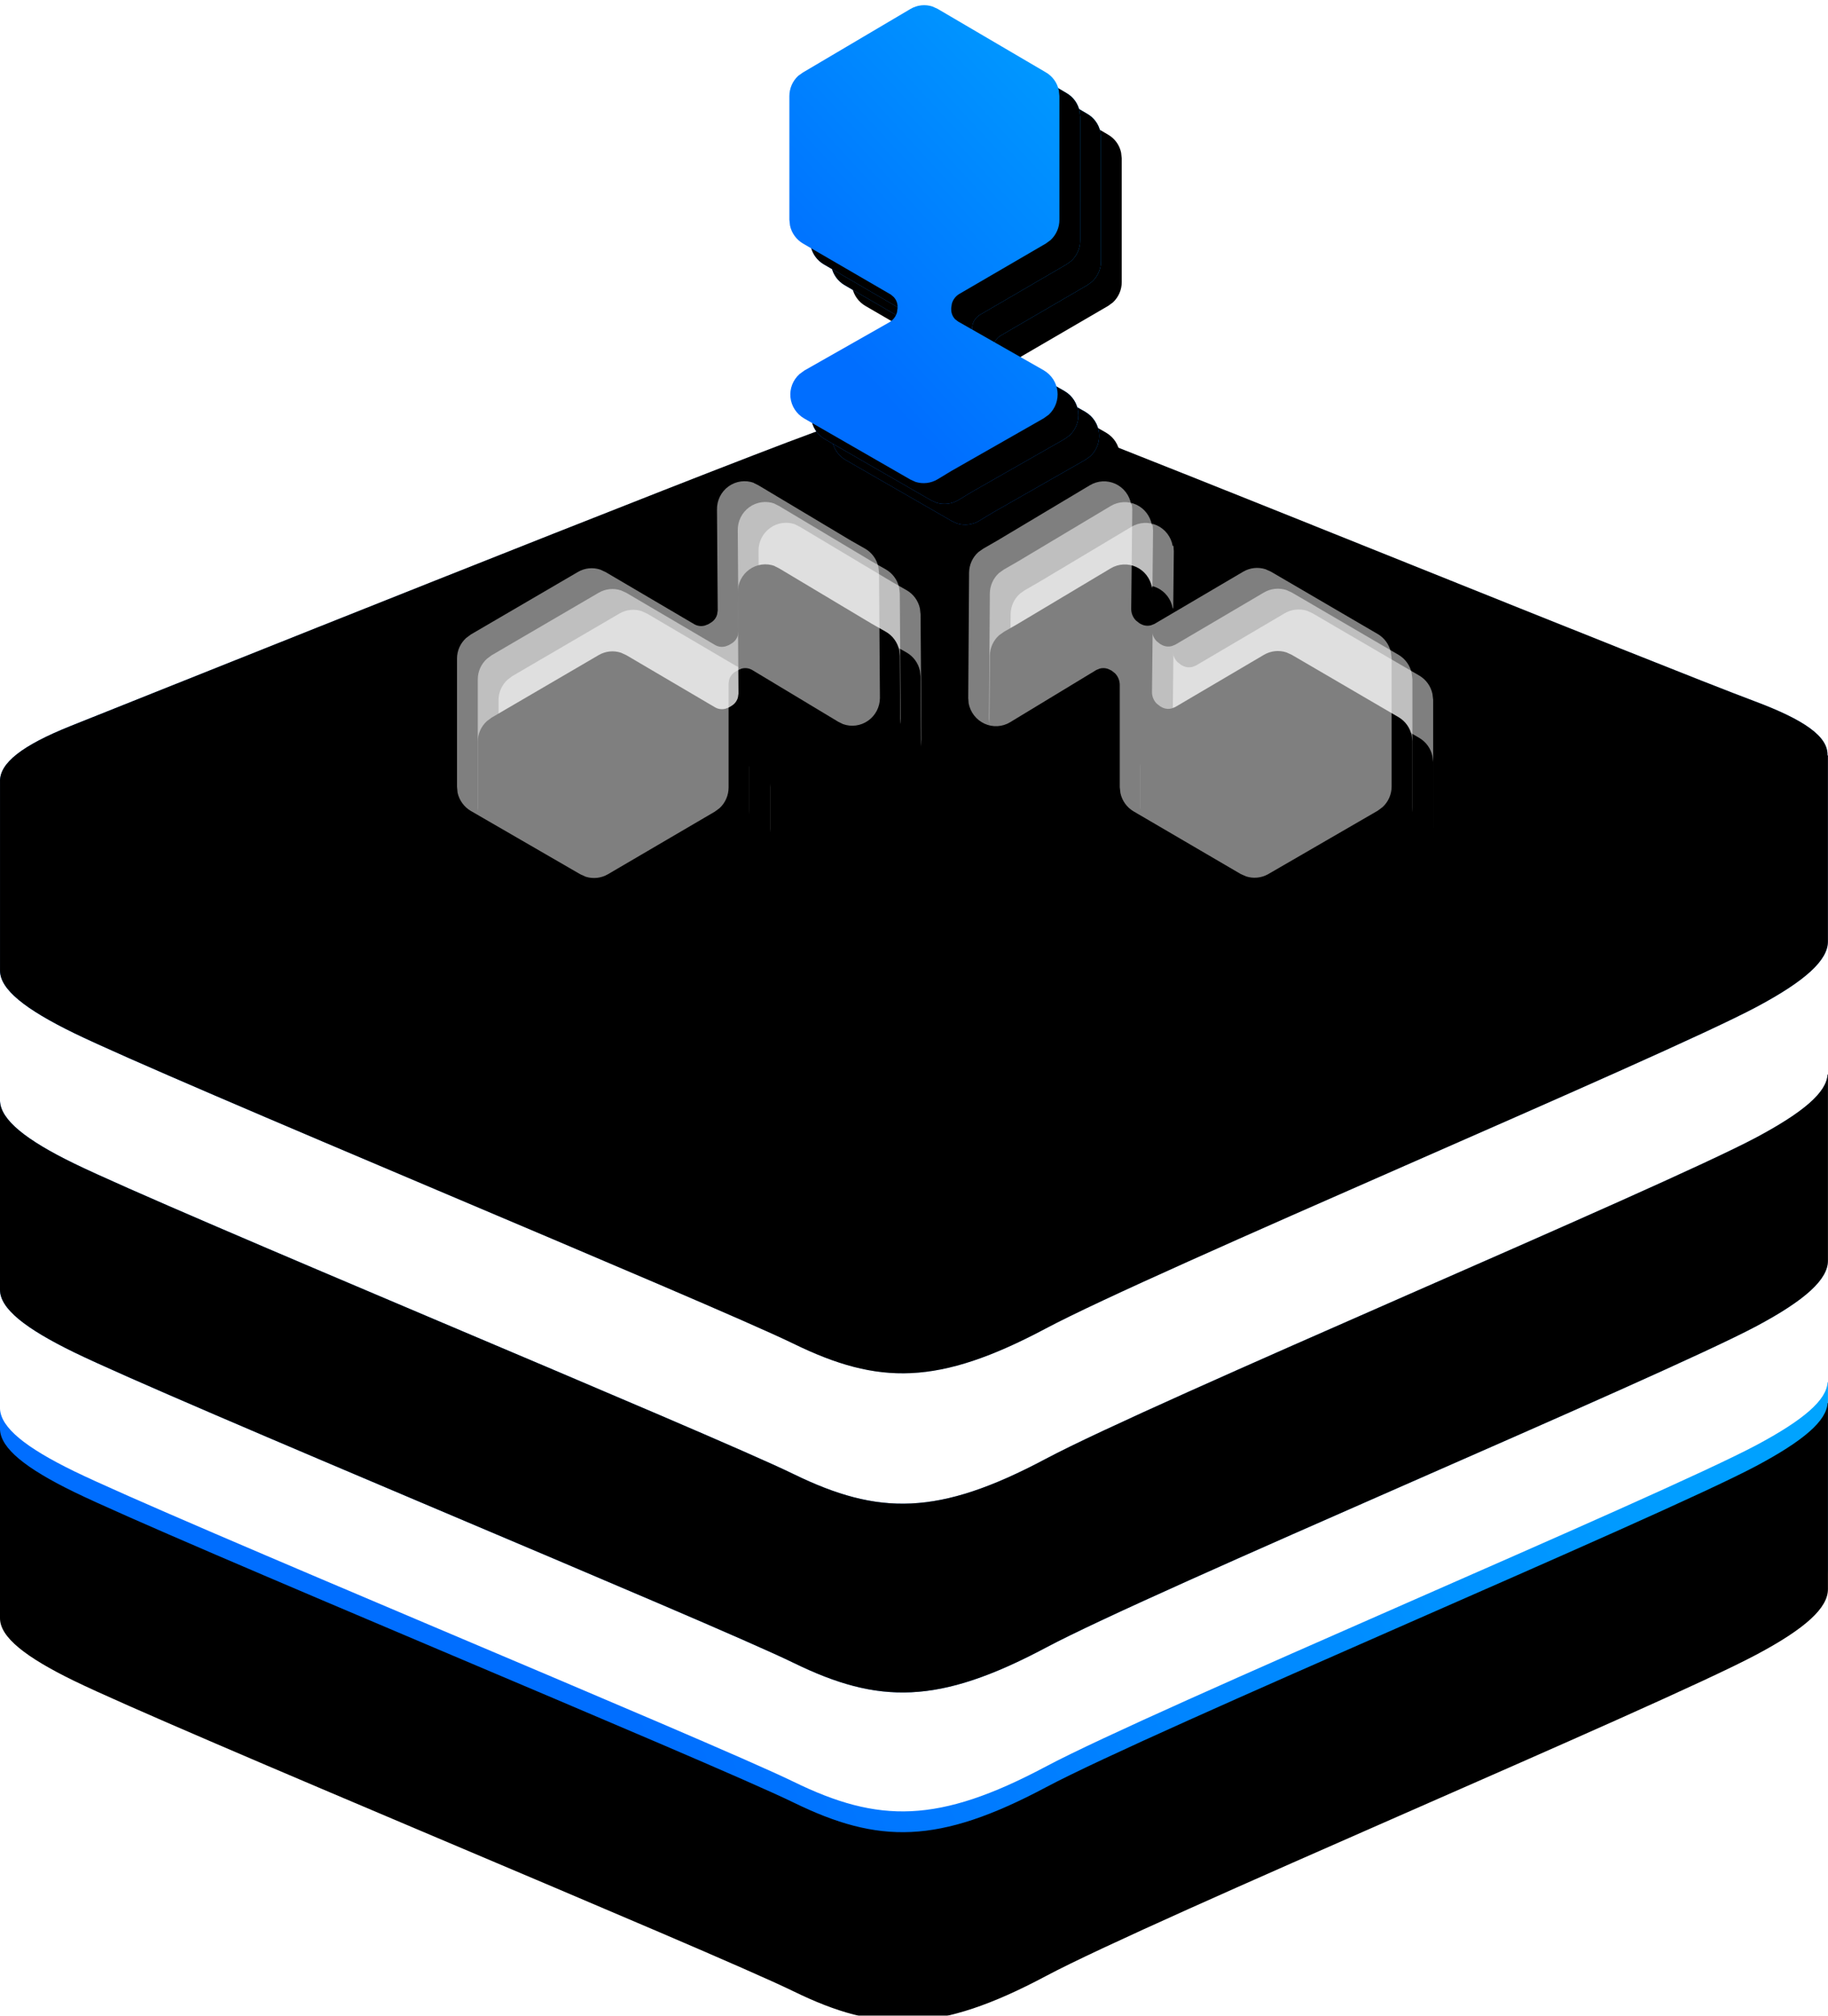
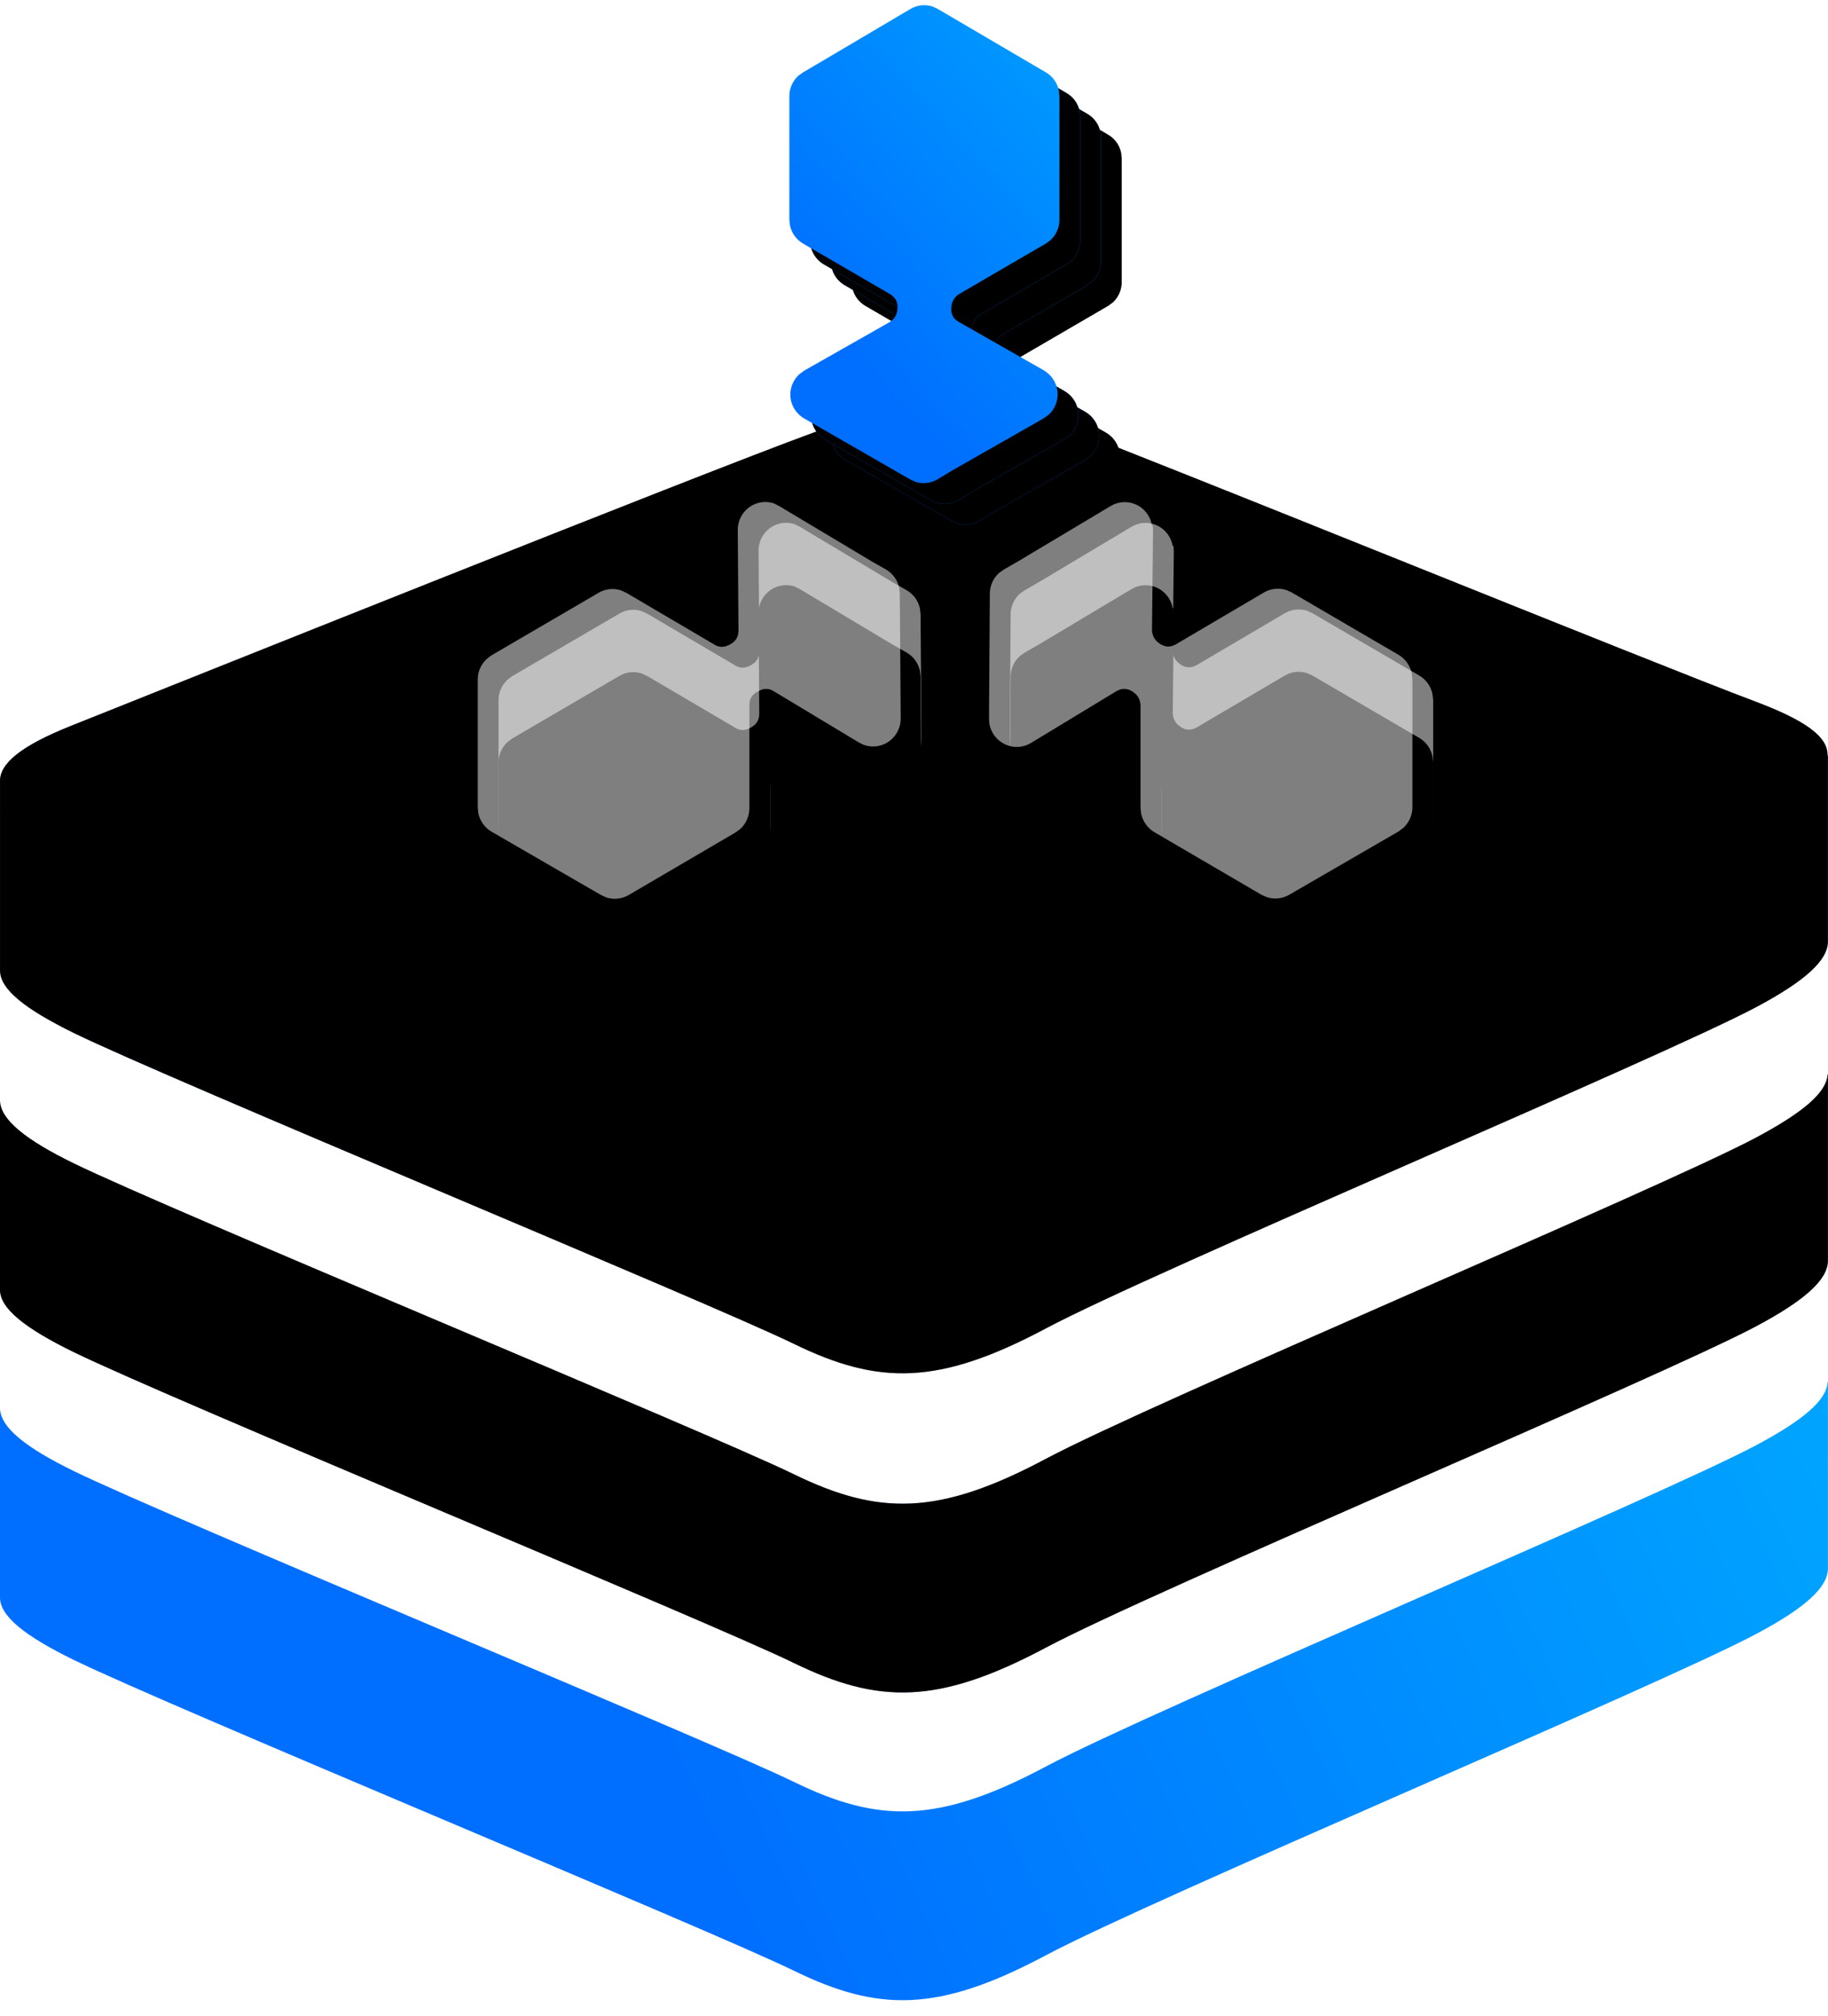
<svg xmlns="http://www.w3.org/2000/svg" xmlns:xlink="http://www.w3.org/1999/xlink" width="88px" height="97px" viewBox="0 0 88 97" version="1.1">
  <title>数据开发治理平台</title>
  <defs>
    <linearGradient x1="108.492%" y1="41.331%" x2="34.366%" y2="52.738%" id="linearGradient-1">
      <stop stop-color="#00A7FF" offset="0%" />
      <stop stop-color="#006EFF" offset="100%" />
      <stop stop-color="#006EFF" offset="100%" />
    </linearGradient>
-     <path d="M87.978,66.26 C87.941,67.116 86.83,68.076 84.549,69.292 C79.857,71.787 55.525,82.003 50.346,84.758 C45.167,87.513 42.291,87.487 38.2,85.488 C34.108,83.494 8.22,72.814 3.557,70.541 C1.229,69.405 0.04,68.447 0,67.541 L0,76.623 C0,77.528 1.224,78.491 3.557,79.629 C8.22,81.903 34.111,92.58 38.2,94.574 C42.291,96.573 45.167,96.599 50.347,93.841 C55.525,91.085 79.853,80.875 84.55,78.374 C86.937,77.105 87.997,76.117 87.997,75.223 L87.997,66.269 L87.978,66.261 L87.978,66.26 Z" id="path-2" />
    <filter x="-2.3%" y="-6.7%" width="104.5%" height="113.4%" filterUnits="objectBoundingBox" id="filter-3">
      <feGaussianBlur stdDeviation="1.5" in="SourceAlpha" result="shadowBlurInner1" />
      <feOffset dx="0" dy="1" in="shadowBlurInner1" result="shadowOffsetInner1" />
      <feComposite in="shadowOffsetInner1" in2="SourceAlpha" operator="arithmetic" k2="-1" k3="1" result="shadowInnerInner1" />
      <feColorMatrix values="0 0 0 0 1   0 0 0 0 1   0 0 0 0 1  0 0 0 0.5 0" type="matrix" in="shadowInnerInner1" result="shadowMatrixInner1" />
      <feGaussianBlur stdDeviation="0.5" in="SourceAlpha" result="shadowBlurInner2" />
      <feOffset dx="0" dy="0" in="shadowBlurInner2" result="shadowOffsetInner2" />
      <feComposite in="shadowOffsetInner2" in2="SourceAlpha" operator="arithmetic" k2="-1" k3="1" result="shadowInnerInner2" />
      <feColorMatrix values="0 0 0 0 0   0 0 0 0 0.431   0 0 0 0 1  0 0 0 1 0" type="matrix" in="shadowInnerInner2" result="shadowMatrixInner2" />
      <feMerge>
        <feMergeNode in="shadowMatrixInner1" />
        <feMergeNode in="shadowMatrixInner2" />
      </feMerge>
    </filter>
    <linearGradient x1="111.968%" y1="39.466%" x2="25.385%" y2="52.34%" id="linearGradient-4">
      <stop stop-color="#ADD1F3" offset="0%" />
      <stop stop-color="#75A5E4" offset="100%" />
    </linearGradient>
    <path d="M87.978,51.454 C87.934,52.312 86.827,53.267 84.549,54.484 C79.857,56.98 55.525,67.195 50.346,69.95 C45.167,72.706 42.291,72.679 38.2,70.684 C34.108,68.689 8.22,58.01 3.557,55.734 C1.229,54.599 0.04,53.635 0,52.736 L0,61.816 C0,62.723 1.224,63.68 3.557,64.819 C8.22,67.095 34.108,77.77 38.2,79.766 C42.291,81.763 45.167,81.791 50.347,79.036 C55.525,76.279 79.853,66.064 84.55,63.568 C86.937,62.296 87.997,61.307 87.997,60.413 L87.997,51.459 L87.974,51.454 L87.978,51.454 Z" id="path-5" />
    <filter x="-2.3%" y="-6.7%" width="104.5%" height="113.5%" filterUnits="objectBoundingBox" id="filter-6">
      <feGaussianBlur stdDeviation="1.5" in="SourceAlpha" result="shadowBlurInner1" />
      <feOffset dx="0" dy="1" in="shadowBlurInner1" result="shadowOffsetInner1" />
      <feComposite in="shadowOffsetInner1" in2="SourceAlpha" operator="arithmetic" k2="-1" k3="1" result="shadowInnerInner1" />
      <feColorMatrix values="0 0 0 0 1   0 0 0 0 1   0 0 0 0 1  0 0 0 0.5 0" type="matrix" in="shadowInnerInner1" result="shadowMatrixInner1" />
      <feGaussianBlur stdDeviation="0.5" in="SourceAlpha" result="shadowBlurInner2" />
      <feOffset dx="0" dy="-1" in="shadowBlurInner2" result="shadowOffsetInner2" />
      <feComposite in="shadowOffsetInner2" in2="SourceAlpha" operator="arithmetic" k2="-1" k3="1" result="shadowInnerInner2" />
      <feColorMatrix values="0 0 0 0 0.459   0 0 0 0 0.647   0 0 0 0 0.894  0 0 0 0.5 0" type="matrix" in="shadowInnerInner2" result="shadowMatrixInner2" />
      <feMerge>
        <feMergeNode in="shadowMatrixInner1" />
        <feMergeNode in="shadowMatrixInner2" />
      </feMerge>
    </filter>
    <radialGradient cx="60.435%" cy="38.563%" fx="60.435%" fy="38.563%" r="122.166%" gradientTransform="translate(0.604, 0.386), scale(0.532, 1), rotate(-22.535), translate(-0.604, -0.386)" id="radialGradient-7">
      <stop stop-color="#FFFFFF" stop-opacity="0.502" offset="0%" />
      <stop stop-color="#006EFF" offset="100%" />
    </radialGradient>
    <path d="M87.975,36.101 C88.015,35.187 86.844,34.387 84.491,33.503 C79.914,31.793 55.733,21.967 51.103,20.233 C46.472,18.503 44.587,18.574 39.149,20.57 C33.701,22.556 7.953,32.87 3.373,34.696 C1.082,35.617 -0.036,36.467 0.001,37.373 L0.001,46.459 C0.001,47.364 1.225,48.322 3.557,49.46 C8.22,51.736 34.107,62.415 38.199,64.41 C42.291,66.406 45.166,66.432 50.346,63.677 C55.524,60.921 79.853,50.706 84.55,48.21 C86.937,46.938 87.996,45.949 87.996,45.054 L87.996,36.101 L87.965,36.101 L87.975,36.101 Z" id="path-8" />
    <filter x="-2.3%" y="-4.3%" width="104.5%" height="108.5%" filterUnits="objectBoundingBox" id="filter-9">
      <feGaussianBlur stdDeviation="1.5" in="SourceAlpha" result="shadowBlurInner1" />
      <feOffset dx="0" dy="1" in="shadowBlurInner1" result="shadowOffsetInner1" />
      <feComposite in="shadowOffsetInner1" in2="SourceAlpha" operator="arithmetic" k2="-1" k3="1" result="shadowInnerInner1" />
      <feColorMatrix values="0 0 0 0 1   0 0 0 0 1   0 0 0 0 1  0 0 0 0.5 0" type="matrix" in="shadowInnerInner1" result="shadowMatrixInner1" />
      <feGaussianBlur stdDeviation="0.5" in="SourceAlpha" result="shadowBlurInner2" />
      <feOffset dx="0" dy="-1" in="shadowBlurInner2" result="shadowOffsetInner2" />
      <feComposite in="shadowOffsetInner2" in2="SourceAlpha" operator="arithmetic" k2="-1" k3="1" result="shadowInnerInner2" />
      <feColorMatrix values="0 0 0 0 0   0 0 0 0 0.431   0 0 0 0 1  0 0 0 0.308 0" type="matrix" in="shadowInnerInner2" result="shadowMatrixInner2" />
      <feMerge>
        <feMergeNode in="shadowMatrixInner1" />
        <feMergeNode in="shadowMatrixInner2" />
      </feMerge>
    </filter>
    <path d="M14.281,22.988 L14.505,23.099 L18.965,25.765 L19.639,26.148 C19.969,26.335 20.204,26.655 20.285,27.028 L20.316,27.311 L20.36,33.337 C20.357,33.773 20.145,34.18 19.791,34.43 C19.437,34.68 18.985,34.741 18.579,34.593 L18.355,34.483 L14.207,31.988 C14.052,31.899 13.868,31.877 13.696,31.926 L13.536,31.995 L13.407,32.067 C13.254,32.156 13.142,32.303 13.097,32.475 L13.075,32.652 L13.075,37.641 C13.075,38.022 12.916,38.385 12.637,38.641 L12.413,38.806 L7.263,41.821 C6.938,42.009 6.551,42.051 6.194,41.938 L5.936,41.821 L0.669,38.775 C0.343,38.585 0.111,38.266 0.028,37.896 L0,37.606 L0,31.442 C0,31.063 0.161,30.702 0.441,30.45 L0.665,30.283 L5.821,27.273 C6.147,27.082 6.539,27.041 6.896,27.16 L7.151,27.277 L11.427,29.79 C11.581,29.877 11.761,29.9 11.931,29.852 L12.093,29.79 L12.214,29.717 C12.368,29.628 12.48,29.48 12.525,29.306 L12.551,29.127 L12.516,24.273 C12.507,23.831 12.715,23.413 13.071,23.156 C13.427,22.899 13.886,22.836 14.297,22.987" id="path-10" />
    <filter x="-36.8%" y="-23.6%" width="173.7%" height="178.6%" filterUnits="objectBoundingBox" id="filter-11">
      <feOffset dx="0" dy="3" in="SourceAlpha" result="shadowOffsetOuter1" />
      <feGaussianBlur stdDeviation="2" in="shadowOffsetOuter1" result="shadowBlurOuter1" />
      <feComposite in="shadowBlurOuter1" in2="SourceAlpha" operator="out" result="shadowBlurOuter1" />
      <feColorMatrix values="0 0 0 0 0.002   0 0 0 0 0.24   0 0 0 0 0.552  0 0 0 0.252 0" type="matrix" in="shadowBlurOuter1" result="shadowMatrixOuter1" />
      <feOffset dx="1" dy="1" in="SourceAlpha" result="shadowOffsetOuter2" />
      <feGaussianBlur stdDeviation="0.5" in="shadowOffsetOuter2" result="shadowBlurOuter2" />
      <feComposite in="shadowBlurOuter2" in2="SourceAlpha" operator="out" result="shadowBlurOuter2" />
      <feColorMatrix values="0 0 0 0 0.741   0 0 0 0 0.853   0 0 0 0 1  0 0 0 1 0" type="matrix" in="shadowBlurOuter2" result="shadowMatrixOuter2" />
      <feMerge>
        <feMergeNode in="shadowMatrixOuter1" />
        <feMergeNode in="shadowMatrixOuter2" />
      </feMerge>
    </filter>
    <path d="M32.49,24.019 L32.508,24.273 L32.457,29.039 C32.452,29.252 32.534,29.457 32.683,29.608 L32.85,29.739 L32.913,29.774 C33.066,29.861 33.247,29.885 33.416,29.837 L33.575,29.774 L37.847,27.26 C38.173,27.069 38.563,27.026 38.924,27.142 L39.181,27.258 L44.337,30.267 C44.656,30.459 44.882,30.776 44.958,31.144 L44.993,31.427 L44.993,37.593 C44.993,37.975 44.834,38.339 44.551,38.593 L44.324,38.762 L39.053,41.813 C38.728,41.998 38.341,42.038 37.986,41.922 L37.729,41.809 L32.574,38.796 C32.248,38.605 32.017,38.284 31.937,37.913 L31.905,37.631 L31.905,32.714 C31.906,32.504 31.825,32.302 31.679,32.152 L31.514,32.021 L31.448,31.989 C31.295,31.901 31.113,31.877 30.942,31.923 L30.78,31.988 L26.631,34.502 C26.254,34.732 25.788,34.758 25.388,34.571 C24.992,34.387 24.709,34.02 24.629,33.587 L24.611,33.337 L24.651,27.311 C24.654,26.929 24.818,26.566 25.101,26.316 L25.333,26.152 L26.006,25.765 L30.466,23.101 C30.841,22.876 31.301,22.85 31.698,23.033 C32.094,23.216 32.377,23.585 32.453,24.019" id="path-12" />
    <filter x="-36.8%" y="-23.6%" width="173.6%" height="178.6%" filterUnits="objectBoundingBox" id="filter-13">
      <feOffset dx="0" dy="3" in="SourceAlpha" result="shadowOffsetOuter1" />
      <feGaussianBlur stdDeviation="2" in="shadowOffsetOuter1" result="shadowBlurOuter1" />
      <feComposite in="shadowBlurOuter1" in2="SourceAlpha" operator="out" result="shadowBlurOuter1" />
      <feColorMatrix values="0 0 0 0 0.002   0 0 0 0 0.24   0 0 0 0 0.552  0 0 0 0.252 0" type="matrix" in="shadowBlurOuter1" result="shadowMatrixOuter1" />
      <feOffset dx="1" dy="1" in="SourceAlpha" result="shadowOffsetOuter2" />
      <feGaussianBlur stdDeviation="0.5" in="shadowOffsetOuter2" result="shadowBlurOuter2" />
      <feComposite in="shadowBlurOuter2" in2="SourceAlpha" operator="out" result="shadowBlurOuter2" />
      <feColorMatrix values="0 0 0 0 0.741   0 0 0 0 0.855   0 0 0 0 1  0 0 0 1 0" type="matrix" in="shadowBlurOuter2" result="shadowMatrixOuter2" />
      <feMerge>
        <feMergeNode in="shadowMatrixOuter1" />
        <feMergeNode in="shadowMatrixOuter2" />
      </feMerge>
    </filter>
    <linearGradient x1="106.517%" y1="-18.089%" x2="41.61%" y2="86.314%" id="linearGradient-14">
      <stop stop-color="#00A7FF" offset="0%" />
      <stop stop-color="#006EFF" offset="100%" />
    </linearGradient>
    <path d="M22.887,0.062 L23.138,0.177 L28.344,3.23 C28.669,3.418 28.896,3.733 28.971,4.097 L29,4.375 L29,10.322 C29.003,10.695 28.847,11.052 28.57,11.307 L28.344,11.471 L24.179,13.896 C24.002,14.002 23.874,14.172 23.821,14.37 L23.792,14.573 L23.792,14.648 C23.792,14.823 23.862,14.993 23.987,15.119 L24.126,15.224 L28.242,17.567 C29.026,18.023 29.147,19.091 28.485,19.707 L28.242,19.881 L23.792,22.417 L23.136,22.814 C22.817,23.006 22.43,23.052 22.074,22.94 L21.822,22.825 L16.712,19.886 C16.342,19.671 16.097,19.295 16.053,18.874 C16.009,18.453 16.171,18.036 16.489,17.75 L16.728,17.576 L20.813,15.258 C20.995,15.153 21.128,14.98 21.181,14.778 L21.209,14.573 L21.209,14.502 C21.208,14.327 21.138,14.159 21.014,14.034 L20.888,13.927 L16.659,11.471 C16.334,11.28 16.106,10.964 16.03,10.6 L16,10.322 L16,4.375 C16,4.005 16.153,3.651 16.428,3.397 L16.65,3.24 L21.831,0.18 C22.152,-0.01 22.541,-0.052 22.896,0.065 L22.886,0.062 L22.887,0.062 Z" id="path-15" />
    <filter x="-7.7%" y="-4.3%" width="130.8%" height="117.4%" filterUnits="objectBoundingBox" id="filter-16">
      <feOffset dx="1" dy="1" in="SourceAlpha" result="shadowOffsetOuter1" />
      <feGaussianBlur stdDeviation="0.5" in="shadowOffsetOuter1" result="shadowBlurOuter1" />
      <feColorMatrix values="0 0 0 0 0.519   0 0 0 0 0.715   0 0 0 0 0.973  0 0 0 1 0" type="matrix" in="shadowBlurOuter1" />
    </filter>
    <path d="M14.281,22.988 L14.505,23.099 L18.965,25.765 L19.639,26.148 C19.969,26.335 20.204,26.655 20.285,27.028 L20.316,27.311 L20.36,33.337 C20.357,33.773 20.145,34.18 19.791,34.43 C19.437,34.68 18.985,34.741 18.579,34.593 L18.355,34.483 L14.207,31.988 C14.052,31.899 13.868,31.877 13.696,31.926 L13.536,31.995 L13.407,32.067 C13.254,32.156 13.142,32.303 13.097,32.475 L13.075,32.652 L13.075,37.641 C13.075,38.022 12.916,38.385 12.637,38.641 L12.413,38.806 L7.263,41.821 C6.938,42.009 6.551,42.051 6.194,41.938 L5.936,41.821 L0.669,38.775 C0.343,38.585 0.111,38.266 0.028,37.896 L0,37.606 L0,31.442 C0,31.063 0.161,30.702 0.441,30.45 L0.665,30.283 L5.821,27.273 C6.147,27.082 6.539,27.041 6.896,27.16 L7.151,27.277 L11.427,29.79 C11.581,29.877 11.761,29.9 11.931,29.852 L12.093,29.79 L12.214,29.717 C12.368,29.628 12.48,29.48 12.525,29.306 L12.551,29.127 L12.516,24.273 C12.507,23.831 12.715,23.413 13.071,23.156 C13.427,22.899 13.886,22.836 14.297,22.987" id="path-17" />
    <filter x="-36.8%" y="-23.6%" width="173.7%" height="178.6%" filterUnits="objectBoundingBox" id="filter-18">
      <feOffset dx="0" dy="3" in="SourceAlpha" result="shadowOffsetOuter1" />
      <feGaussianBlur stdDeviation="2" in="shadowOffsetOuter1" result="shadowBlurOuter1" />
      <feComposite in="shadowBlurOuter1" in2="SourceAlpha" operator="out" result="shadowBlurOuter1" />
      <feColorMatrix values="0 0 0 0 0.002   0 0 0 0 0.24   0 0 0 0 0.552  0 0 0 0.252 0" type="matrix" in="shadowBlurOuter1" result="shadowMatrixOuter1" />
      <feOffset dx="1" dy="1" in="SourceAlpha" result="shadowOffsetOuter2" />
      <feGaussianBlur stdDeviation="0.5" in="shadowOffsetOuter2" result="shadowBlurOuter2" />
      <feComposite in="shadowBlurOuter2" in2="SourceAlpha" operator="out" result="shadowBlurOuter2" />
      <feColorMatrix values="0 0 0 0 0.741   0 0 0 0 0.853   0 0 0 0 1  0 0 0 1 0" type="matrix" in="shadowBlurOuter2" result="shadowMatrixOuter2" />
      <feMerge>
        <feMergeNode in="shadowMatrixOuter1" />
        <feMergeNode in="shadowMatrixOuter2" />
      </feMerge>
    </filter>
    <path d="M32.49,24.019 L32.508,24.273 L32.457,29.039 C32.452,29.252 32.534,29.457 32.683,29.608 L32.85,29.739 L32.913,29.774 C33.066,29.861 33.247,29.885 33.416,29.837 L33.575,29.774 L37.847,27.26 C38.173,27.069 38.563,27.026 38.924,27.142 L39.181,27.258 L44.337,30.267 C44.656,30.459 44.882,30.776 44.958,31.144 L44.993,31.427 L44.993,37.593 C44.993,37.975 44.834,38.339 44.551,38.593 L44.324,38.762 L39.053,41.813 C38.728,41.998 38.341,42.038 37.986,41.922 L37.729,41.809 L32.574,38.796 C32.248,38.605 32.017,38.284 31.937,37.913 L31.905,37.631 L31.905,32.714 C31.906,32.504 31.825,32.302 31.679,32.152 L31.514,32.021 L31.448,31.989 C31.295,31.901 31.113,31.877 30.942,31.923 L30.78,31.988 L26.631,34.502 C26.254,34.732 25.788,34.758 25.388,34.571 C24.992,34.387 24.709,34.02 24.629,33.587 L24.611,33.337 L24.651,27.311 C24.654,26.929 24.818,26.566 25.101,26.316 L25.333,26.152 L26.006,25.765 L30.466,23.101 C30.841,22.876 31.301,22.85 31.698,23.033 C32.094,23.216 32.377,23.585 32.453,24.019" id="path-19" />
    <filter x="-36.8%" y="-23.6%" width="173.6%" height="178.6%" filterUnits="objectBoundingBox" id="filter-20">
      <feOffset dx="0" dy="3" in="SourceAlpha" result="shadowOffsetOuter1" />
      <feGaussianBlur stdDeviation="2" in="shadowOffsetOuter1" result="shadowBlurOuter1" />
      <feComposite in="shadowBlurOuter1" in2="SourceAlpha" operator="out" result="shadowBlurOuter1" />
      <feColorMatrix values="0 0 0 0 0.002   0 0 0 0 0.24   0 0 0 0 0.552  0 0 0 0.252 0" type="matrix" in="shadowBlurOuter1" result="shadowMatrixOuter1" />
      <feOffset dx="1" dy="1" in="SourceAlpha" result="shadowOffsetOuter2" />
      <feGaussianBlur stdDeviation="0.5" in="shadowOffsetOuter2" result="shadowBlurOuter2" />
      <feComposite in="shadowBlurOuter2" in2="SourceAlpha" operator="out" result="shadowBlurOuter2" />
      <feColorMatrix values="0 0 0 0 0.741   0 0 0 0 0.855   0 0 0 0 1  0 0 0 1 0" type="matrix" in="shadowBlurOuter2" result="shadowMatrixOuter2" />
      <feMerge>
        <feMergeNode in="shadowMatrixOuter1" />
        <feMergeNode in="shadowMatrixOuter2" />
      </feMerge>
    </filter>
    <path d="M22.887,0.062 L23.138,0.177 L28.344,3.23 C28.669,3.418 28.896,3.733 28.971,4.097 L29,4.375 L29,10.322 C29.003,10.695 28.847,11.052 28.57,11.307 L28.344,11.471 L24.179,13.896 C24.002,14.002 23.874,14.172 23.821,14.37 L23.792,14.573 L23.792,14.648 C23.792,14.823 23.862,14.993 23.987,15.119 L24.126,15.224 L28.242,17.567 C29.026,18.023 29.147,19.091 28.485,19.707 L28.242,19.881 L23.792,22.417 L23.136,22.814 C22.817,23.006 22.43,23.052 22.074,22.94 L21.822,22.825 L16.712,19.886 C16.342,19.671 16.097,19.295 16.053,18.874 C16.009,18.453 16.171,18.036 16.489,17.75 L16.728,17.576 L20.813,15.258 C20.995,15.153 21.128,14.98 21.181,14.778 L21.209,14.573 L21.209,14.502 C21.208,14.327 21.138,14.159 21.014,14.034 L20.888,13.927 L16.659,11.471 C16.334,11.28 16.106,10.964 16.03,10.6 L16,10.322 L16,4.375 C16,4.005 16.153,3.651 16.428,3.397 L16.65,3.24 L21.831,0.18 C22.152,-0.01 22.541,-0.052 22.896,0.065 L22.886,0.062 L22.887,0.062 Z" id="path-21" />
    <filter x="-7.7%" y="-4.3%" width="130.8%" height="117.4%" filterUnits="objectBoundingBox" id="filter-22">
      <feOffset dx="1" dy="1" in="SourceAlpha" result="shadowOffsetOuter1" />
      <feGaussianBlur stdDeviation="0.5" in="shadowOffsetOuter1" result="shadowBlurOuter1" />
      <feColorMatrix values="0 0 0 0 0.519   0 0 0 0 0.715   0 0 0 0 0.973  0 0 0 1 0" type="matrix" in="shadowBlurOuter1" />
    </filter>
-     <path d="M14.281,22.988 L14.505,23.099 L18.965,25.765 L19.639,26.148 C19.969,26.335 20.204,26.655 20.285,27.028 L20.316,27.311 L20.36,33.337 C20.357,33.773 20.145,34.18 19.791,34.43 C19.437,34.68 18.985,34.741 18.579,34.593 L18.355,34.483 L14.207,31.988 C14.052,31.899 13.868,31.877 13.696,31.926 L13.536,31.995 L13.407,32.067 C13.254,32.156 13.142,32.303 13.097,32.475 L13.075,32.652 L13.075,37.641 C13.075,38.022 12.916,38.385 12.637,38.641 L12.413,38.806 L7.263,41.821 C6.938,42.009 6.551,42.051 6.194,41.938 L5.936,41.821 L0.669,38.775 C0.343,38.585 0.111,38.266 0.028,37.896 L0,37.606 L0,31.442 C0,31.063 0.161,30.702 0.441,30.45 L0.665,30.283 L5.821,27.273 C6.147,27.082 6.539,27.041 6.896,27.16 L7.151,27.277 L11.427,29.79 C11.581,29.877 11.761,29.9 11.931,29.852 L12.093,29.79 L12.214,29.717 C12.368,29.628 12.48,29.48 12.525,29.306 L12.551,29.127 L12.516,24.273 C12.507,23.831 12.715,23.413 13.071,23.156 C13.427,22.899 13.886,22.836 14.297,22.987" id="path-23" />
    <filter x="-36.8%" y="-23.6%" width="173.7%" height="178.6%" filterUnits="objectBoundingBox" id="filter-24">
      <feOffset dx="0" dy="3" in="SourceAlpha" result="shadowOffsetOuter1" />
      <feGaussianBlur stdDeviation="2" in="shadowOffsetOuter1" result="shadowBlurOuter1" />
      <feComposite in="shadowBlurOuter1" in2="SourceAlpha" operator="out" result="shadowBlurOuter1" />
      <feColorMatrix values="0 0 0 0 0.002   0 0 0 0 0.24   0 0 0 0 0.552  0 0 0 0.252 0" type="matrix" in="shadowBlurOuter1" result="shadowMatrixOuter1" />
      <feOffset dx="1" dy="1" in="SourceAlpha" result="shadowOffsetOuter2" />
      <feGaussianBlur stdDeviation="0.5" in="shadowOffsetOuter2" result="shadowBlurOuter2" />
      <feComposite in="shadowBlurOuter2" in2="SourceAlpha" operator="out" result="shadowBlurOuter2" />
      <feColorMatrix values="0 0 0 0 0.741   0 0 0 0 0.853   0 0 0 0 1  0 0 0 1 0" type="matrix" in="shadowBlurOuter2" result="shadowMatrixOuter2" />
      <feMerge>
        <feMergeNode in="shadowMatrixOuter1" />
        <feMergeNode in="shadowMatrixOuter2" />
      </feMerge>
    </filter>
-     <path d="M32.49,24.019 L32.508,24.273 L32.457,29.039 C32.452,29.252 32.534,29.457 32.683,29.608 L32.85,29.739 L32.913,29.774 C33.066,29.861 33.247,29.885 33.416,29.837 L33.575,29.774 L37.847,27.26 C38.173,27.069 38.563,27.026 38.924,27.142 L39.181,27.258 L44.337,30.267 C44.656,30.459 44.882,30.776 44.958,31.144 L44.993,31.427 L44.993,37.593 C44.993,37.975 44.834,38.339 44.551,38.593 L44.324,38.762 L39.053,41.813 C38.728,41.998 38.341,42.038 37.986,41.922 L37.729,41.809 L32.574,38.796 C32.248,38.605 32.017,38.284 31.937,37.913 L31.905,37.631 L31.905,32.714 C31.906,32.504 31.825,32.302 31.679,32.152 L31.514,32.021 L31.448,31.989 C31.295,31.901 31.113,31.877 30.942,31.923 L30.78,31.988 L26.631,34.502 C26.254,34.732 25.788,34.758 25.388,34.571 C24.992,34.387 24.709,34.02 24.629,33.587 L24.611,33.337 L24.651,27.311 C24.654,26.929 24.818,26.566 25.101,26.316 L25.333,26.152 L26.006,25.765 L30.466,23.101 C30.841,22.876 31.301,22.85 31.698,23.033 C32.094,23.216 32.377,23.585 32.453,24.019" id="path-25" />
    <filter x="-36.8%" y="-23.6%" width="173.6%" height="178.6%" filterUnits="objectBoundingBox" id="filter-26">
      <feOffset dx="0" dy="3" in="SourceAlpha" result="shadowOffsetOuter1" />
      <feGaussianBlur stdDeviation="2" in="shadowOffsetOuter1" result="shadowBlurOuter1" />
      <feComposite in="shadowBlurOuter1" in2="SourceAlpha" operator="out" result="shadowBlurOuter1" />
      <feColorMatrix values="0 0 0 0 0.002   0 0 0 0 0.24   0 0 0 0 0.552  0 0 0 0.252 0" type="matrix" in="shadowBlurOuter1" result="shadowMatrixOuter1" />
      <feOffset dx="1" dy="1" in="SourceAlpha" result="shadowOffsetOuter2" />
      <feGaussianBlur stdDeviation="0.5" in="shadowOffsetOuter2" result="shadowBlurOuter2" />
      <feComposite in="shadowBlurOuter2" in2="SourceAlpha" operator="out" result="shadowBlurOuter2" />
      <feColorMatrix values="0 0 0 0 0.741   0 0 0 0 0.855   0 0 0 0 1  0 0 0 1 0" type="matrix" in="shadowBlurOuter2" result="shadowMatrixOuter2" />
      <feMerge>
        <feMergeNode in="shadowMatrixOuter1" />
        <feMergeNode in="shadowMatrixOuter2" />
      </feMerge>
    </filter>
    <path d="M22.887,0.062 L23.138,0.177 L28.344,3.23 C28.669,3.418 28.896,3.733 28.971,4.097 L29,4.375 L29,10.322 C29.003,10.695 28.847,11.052 28.57,11.307 L28.344,11.471 L24.179,13.896 C24.002,14.002 23.874,14.172 23.821,14.37 L23.792,14.573 L23.792,14.648 C23.792,14.823 23.862,14.993 23.987,15.119 L24.126,15.224 L28.242,17.567 C29.026,18.023 29.147,19.091 28.485,19.707 L28.242,19.881 L23.792,22.417 L23.136,22.814 C22.817,23.006 22.43,23.052 22.074,22.94 L21.822,22.825 L16.712,19.886 C16.342,19.671 16.097,19.295 16.053,18.874 C16.009,18.453 16.171,18.036 16.489,17.75 L16.728,17.576 L20.813,15.258 C20.995,15.153 21.128,14.98 21.181,14.778 L21.209,14.573 L21.209,14.502 C21.208,14.327 21.138,14.159 21.014,14.034 L20.888,13.927 L16.659,11.471 C16.334,11.28 16.106,10.964 16.03,10.6 L16,10.322 L16,4.375 C16,4.005 16.153,3.651 16.428,3.397 L16.65,3.24 L21.831,0.18 C22.152,-0.01 22.541,-0.052 22.896,0.065 L22.886,0.062 L22.887,0.062 Z" id="path-27" />
    <filter x="-7.7%" y="-4.3%" width="130.8%" height="117.4%" filterUnits="objectBoundingBox" id="filter-28">
      <feOffset dx="1" dy="1" in="SourceAlpha" result="shadowOffsetOuter1" />
      <feGaussianBlur stdDeviation="0.5" in="shadowOffsetOuter1" result="shadowBlurOuter1" />
      <feColorMatrix values="0 0 0 0 0.519   0 0 0 0 0.715   0 0 0 0 0.973  0 0 0 1 0" type="matrix" in="shadowBlurOuter1" />
    </filter>
  </defs>
  <g id="页面-1" stroke="none" stroke-width="1" fill="none" fill-rule="evenodd">
    <g id="首页-01" transform="translate(-226, -819)" fill-rule="nonzero">
      <g id="系统产品" transform="translate(0, 708.25)">
        <g id="数据开发治理平台" transform="translate(120, 71)">
          <g id="编组-2" transform="translate(86, 31)">
            <g id="数据开发治理平台" transform="translate(20, 9)">
              <path d="M87.978,66.26 C87.941,67.116 86.83,68.076 84.549,69.292 C79.857,71.787 55.525,82.003 50.346,84.758 C45.167,87.513 42.291,87.487 38.2,85.488 C34.108,83.494 8.22,72.814 3.557,70.541 C1.229,69.405 0.04,68.447 0,67.541 L0,76.623 C0,77.528 1.224,78.491 3.557,79.629 C8.22,81.903 34.111,92.58 38.2,94.574 C42.291,96.573 45.167,96.599 50.347,93.841 C55.525,91.085 79.853,80.875 84.55,78.374 C86.937,77.105 87.997,76.117 87.997,75.223 L87.997,66.269 L87.978,66.261 L87.978,66.26 Z" id="路径" fill="url(#linearGradient-1)" />
              <g id="路径备份" fill="black" fill-opacity="1">
                <use filter="url(#filter-3)" xlink:href="#path-2" />
              </g>
-               <path d="M87.978,51.454 C87.934,52.312 86.827,53.267 84.549,54.484 C79.857,56.98 55.525,67.195 50.346,69.95 C45.167,72.706 42.291,72.679 38.2,70.684 C34.108,68.689 8.22,58.01 3.557,55.734 C1.229,54.599 0.04,53.635 0,52.736 L0,61.816 C0,62.723 1.224,63.68 3.557,64.819 C8.22,67.095 34.108,77.77 38.2,79.766 C42.291,81.763 45.167,81.791 50.347,79.036 C55.525,76.279 79.853,66.064 84.55,63.568 C86.937,62.296 87.997,61.307 87.997,60.413 L87.997,51.459 L87.974,51.454 L87.978,51.454 Z" id="路径" fill="url(#linearGradient-4)" />
              <g id="路径备份-2">
                <use fill="url(#linearGradient-4)" xlink:href="#path-5" />
                <use fill="black" fill-opacity="1" filter="url(#filter-6)" xlink:href="#path-5" />
              </g>
-               <path d="M87.978,36.101 C88.018,35.187 86.848,34.387 84.495,33.503 C79.918,31.793 55.737,21.967 51.106,20.233 C46.476,18.503 44.591,18.574 39.153,20.57 C33.704,22.556 7.957,32.87 3.377,34.696 C1.086,35.617 -0.032,36.467 0.005,37.373 L0.005,46.459 C0.005,47.364 1.229,48.322 3.56,49.46 C8.224,51.736 34.111,62.415 38.203,64.41 C42.294,66.406 45.17,66.432 50.35,63.677 C55.528,60.921 79.857,50.706 84.553,48.21 C86.94,46.938 88,45.949 88,45.054 L88,36.101 L87.969,36.101 L87.978,36.101 Z" id="路径" fill="url(#radialGradient-7)" />
+               <path d="M87.978,36.101 C88.018,35.187 86.848,34.387 84.495,33.503 C79.918,31.793 55.737,21.967 51.106,20.233 C46.476,18.503 44.591,18.574 39.153,20.57 C33.704,22.556 7.957,32.87 3.377,34.696 C1.086,35.617 -0.032,36.467 0.005,37.373 C0.005,47.364 1.229,48.322 3.56,49.46 C8.224,51.736 34.111,62.415 38.203,64.41 C42.294,66.406 45.17,66.432 50.35,63.677 C55.528,60.921 79.857,50.706 84.553,48.21 C86.94,46.938 88,45.949 88,45.054 L88,36.101 L87.969,36.101 L87.978,36.101 Z" id="路径" fill="url(#radialGradient-7)" />
              <g id="路径备份-3" fill="black" fill-opacity="1">
                <use filter="url(#filter-9)" xlink:href="#path-8" />
              </g>
              <g id="编组-8" transform="translate(24, 2)">
                <g id="路径">
                  <use fill="black" fill-opacity="1" filter="url(#filter-11)" xlink:href="#path-10" />
                  <use fill-opacity="0.499" fill="#FFFFFF" xlink:href="#path-10" />
                </g>
                <g id="路径">
                  <use fill="black" fill-opacity="1" filter="url(#filter-13)" xlink:href="#path-12" />
                  <use fill-opacity="0.499" fill="#FFFFFF" xlink:href="#path-12" />
                </g>
                <g id="路径">
                  <use fill="black" fill-opacity="1" filter="url(#filter-16)" xlink:href="#path-15" />
                  <use fill="url(#linearGradient-14)" xlink:href="#path-15" />
                </g>
              </g>
              <g id="编组-8备份-2" transform="translate(23, 1)">
                <g id="路径">
                  <use fill="black" fill-opacity="1" filter="url(#filter-18)" xlink:href="#path-17" />
                  <use fill-opacity="0.499" fill="#FFFFFF" xlink:href="#path-17" />
                </g>
                <g id="路径">
                  <use fill="black" fill-opacity="1" filter="url(#filter-20)" xlink:href="#path-19" />
                  <use fill-opacity="0.499" fill="#FFFFFF" xlink:href="#path-19" />
                </g>
                <g id="路径">
                  <use fill="black" fill-opacity="1" filter="url(#filter-22)" xlink:href="#path-21" />
                  <use fill="url(#linearGradient-14)" xlink:href="#path-21" />
                </g>
              </g>
              <g id="编组-8备份" transform="translate(22, 0)">
                <g id="路径">
                  <use fill="black" fill-opacity="1" filter="url(#filter-24)" xlink:href="#path-23" />
                  <use fill-opacity="0.499" fill="#FFFFFF" xlink:href="#path-23" />
                </g>
                <g id="路径">
                  <use fill="black" fill-opacity="1" filter="url(#filter-26)" xlink:href="#path-25" />
                  <use fill-opacity="0.499" fill="#FFFFFF" xlink:href="#path-25" />
                </g>
                <g id="路径">
                  <use fill="black" fill-opacity="1" filter="url(#filter-28)" xlink:href="#path-27" />
                  <use fill="url(#linearGradient-14)" xlink:href="#path-27" />
                </g>
              </g>
            </g>
          </g>
        </g>
      </g>
    </g>
  </g>
</svg>